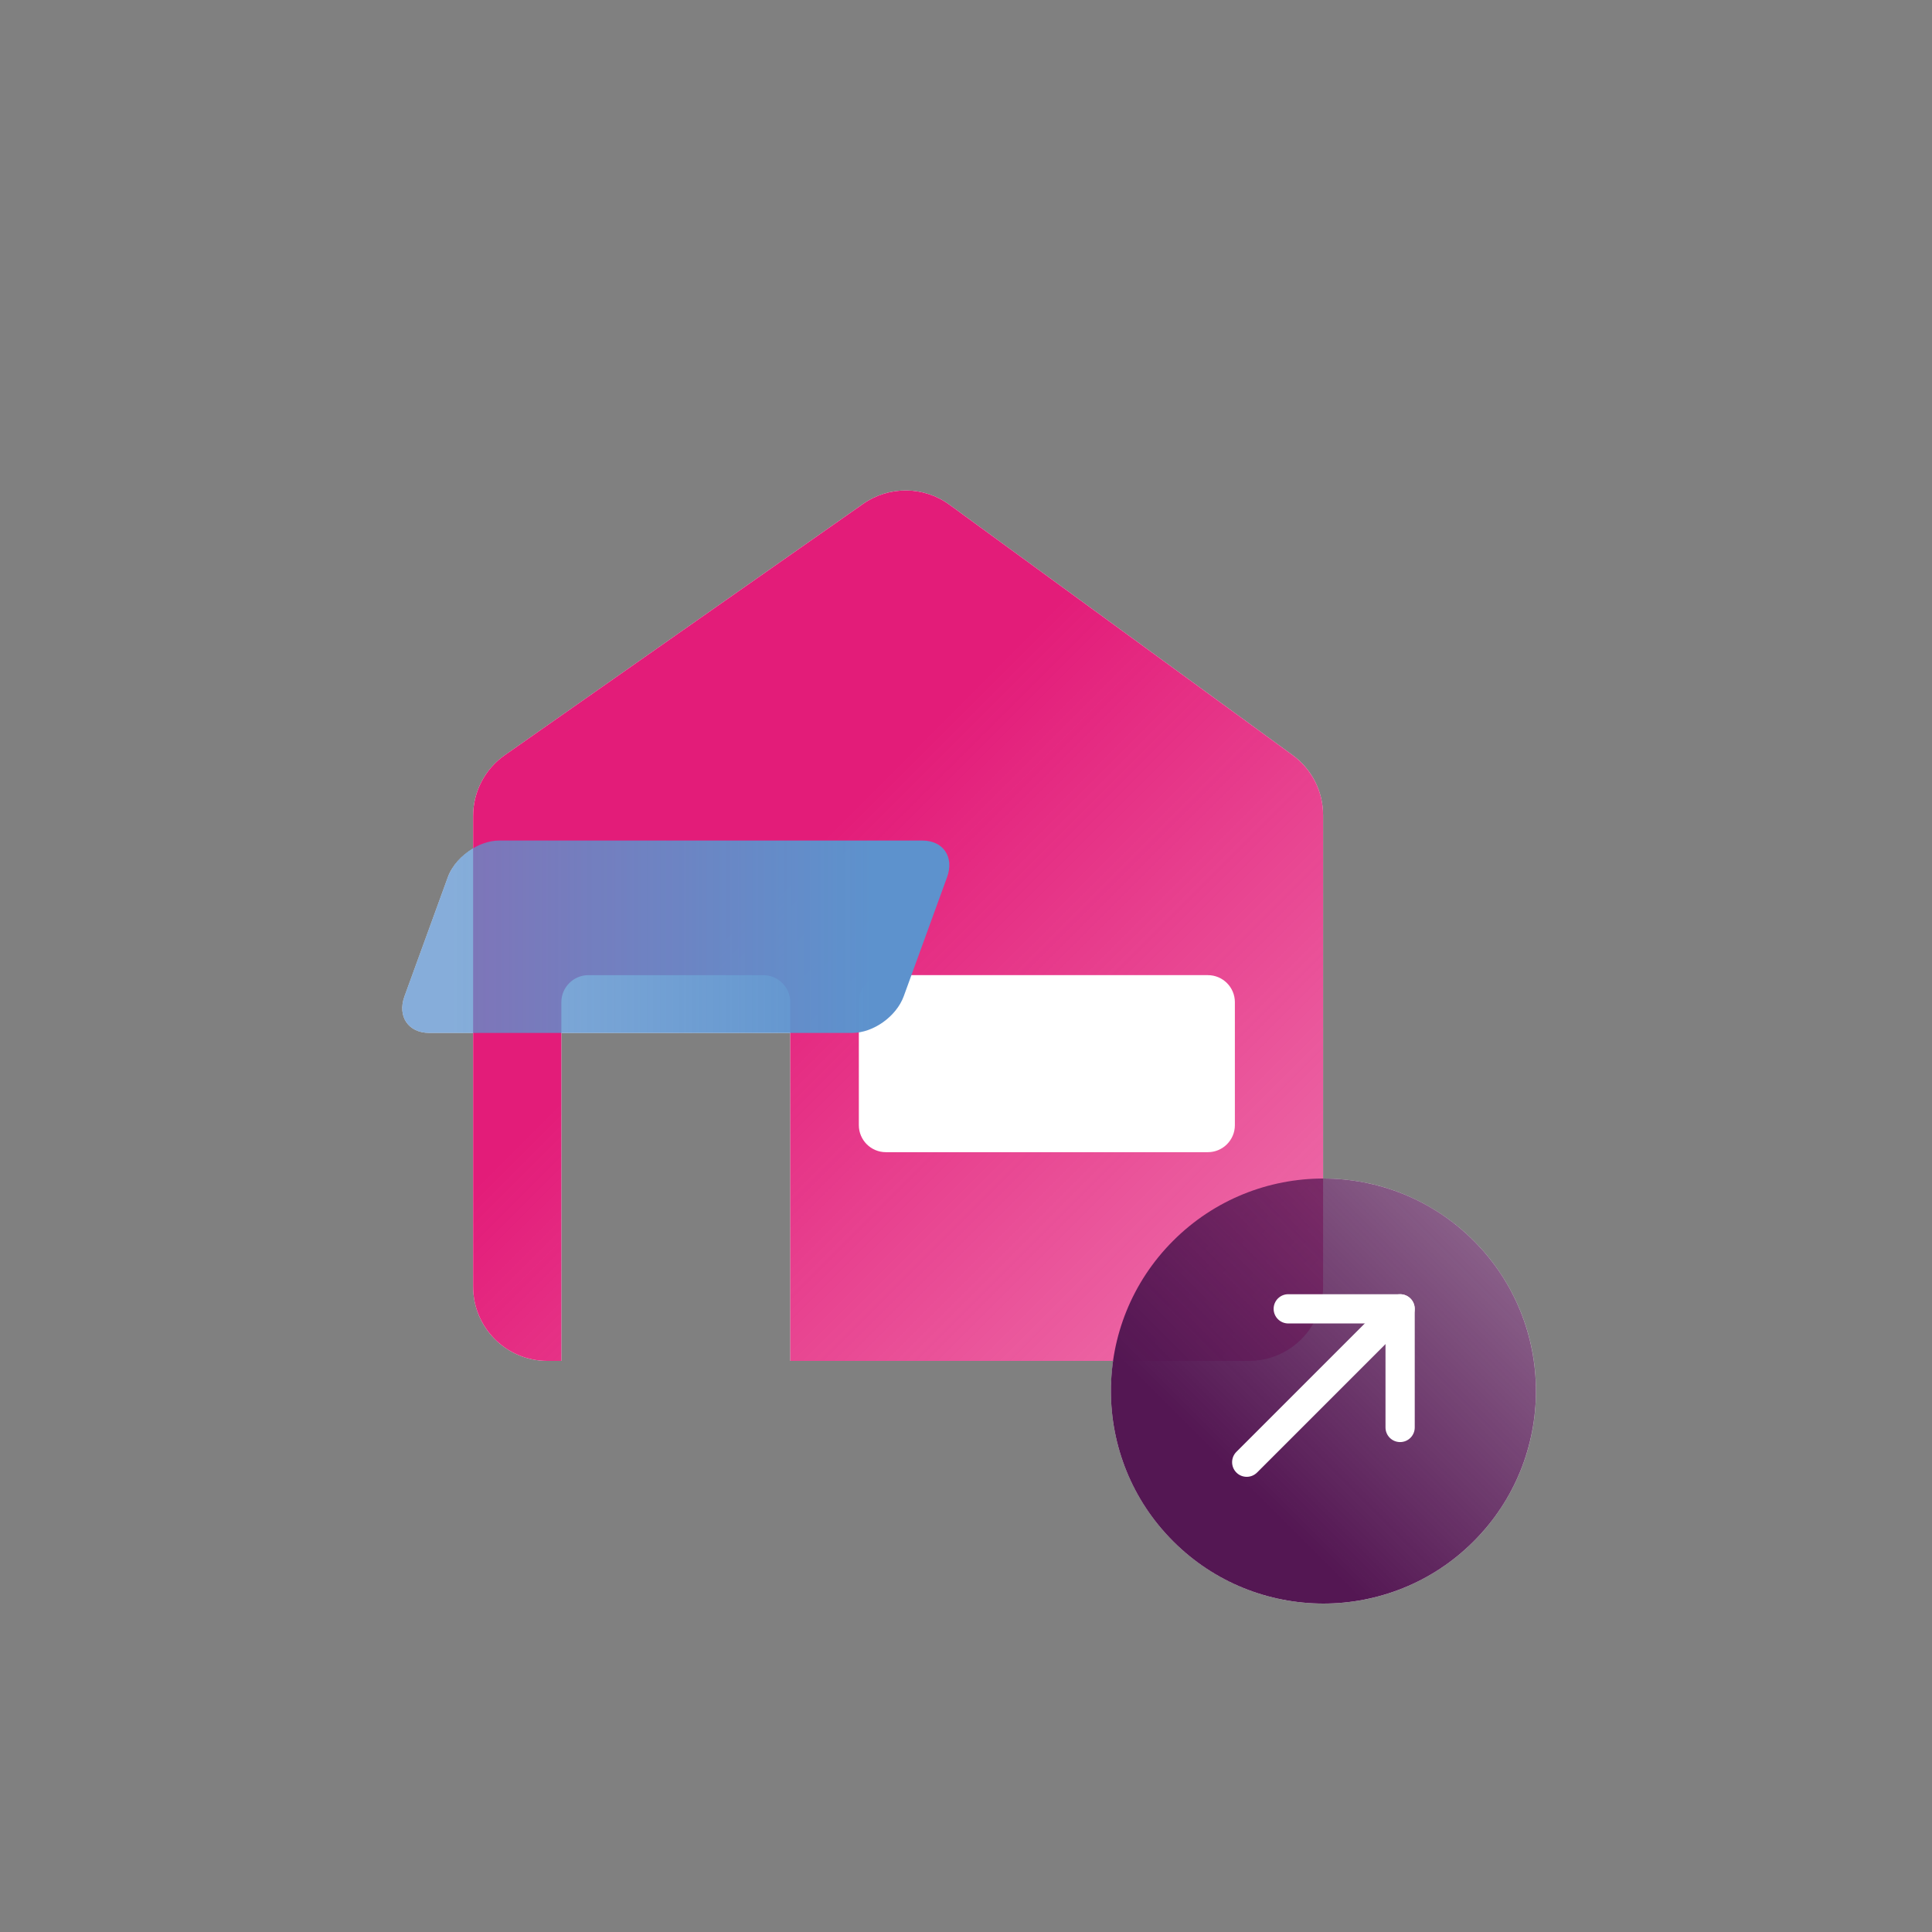
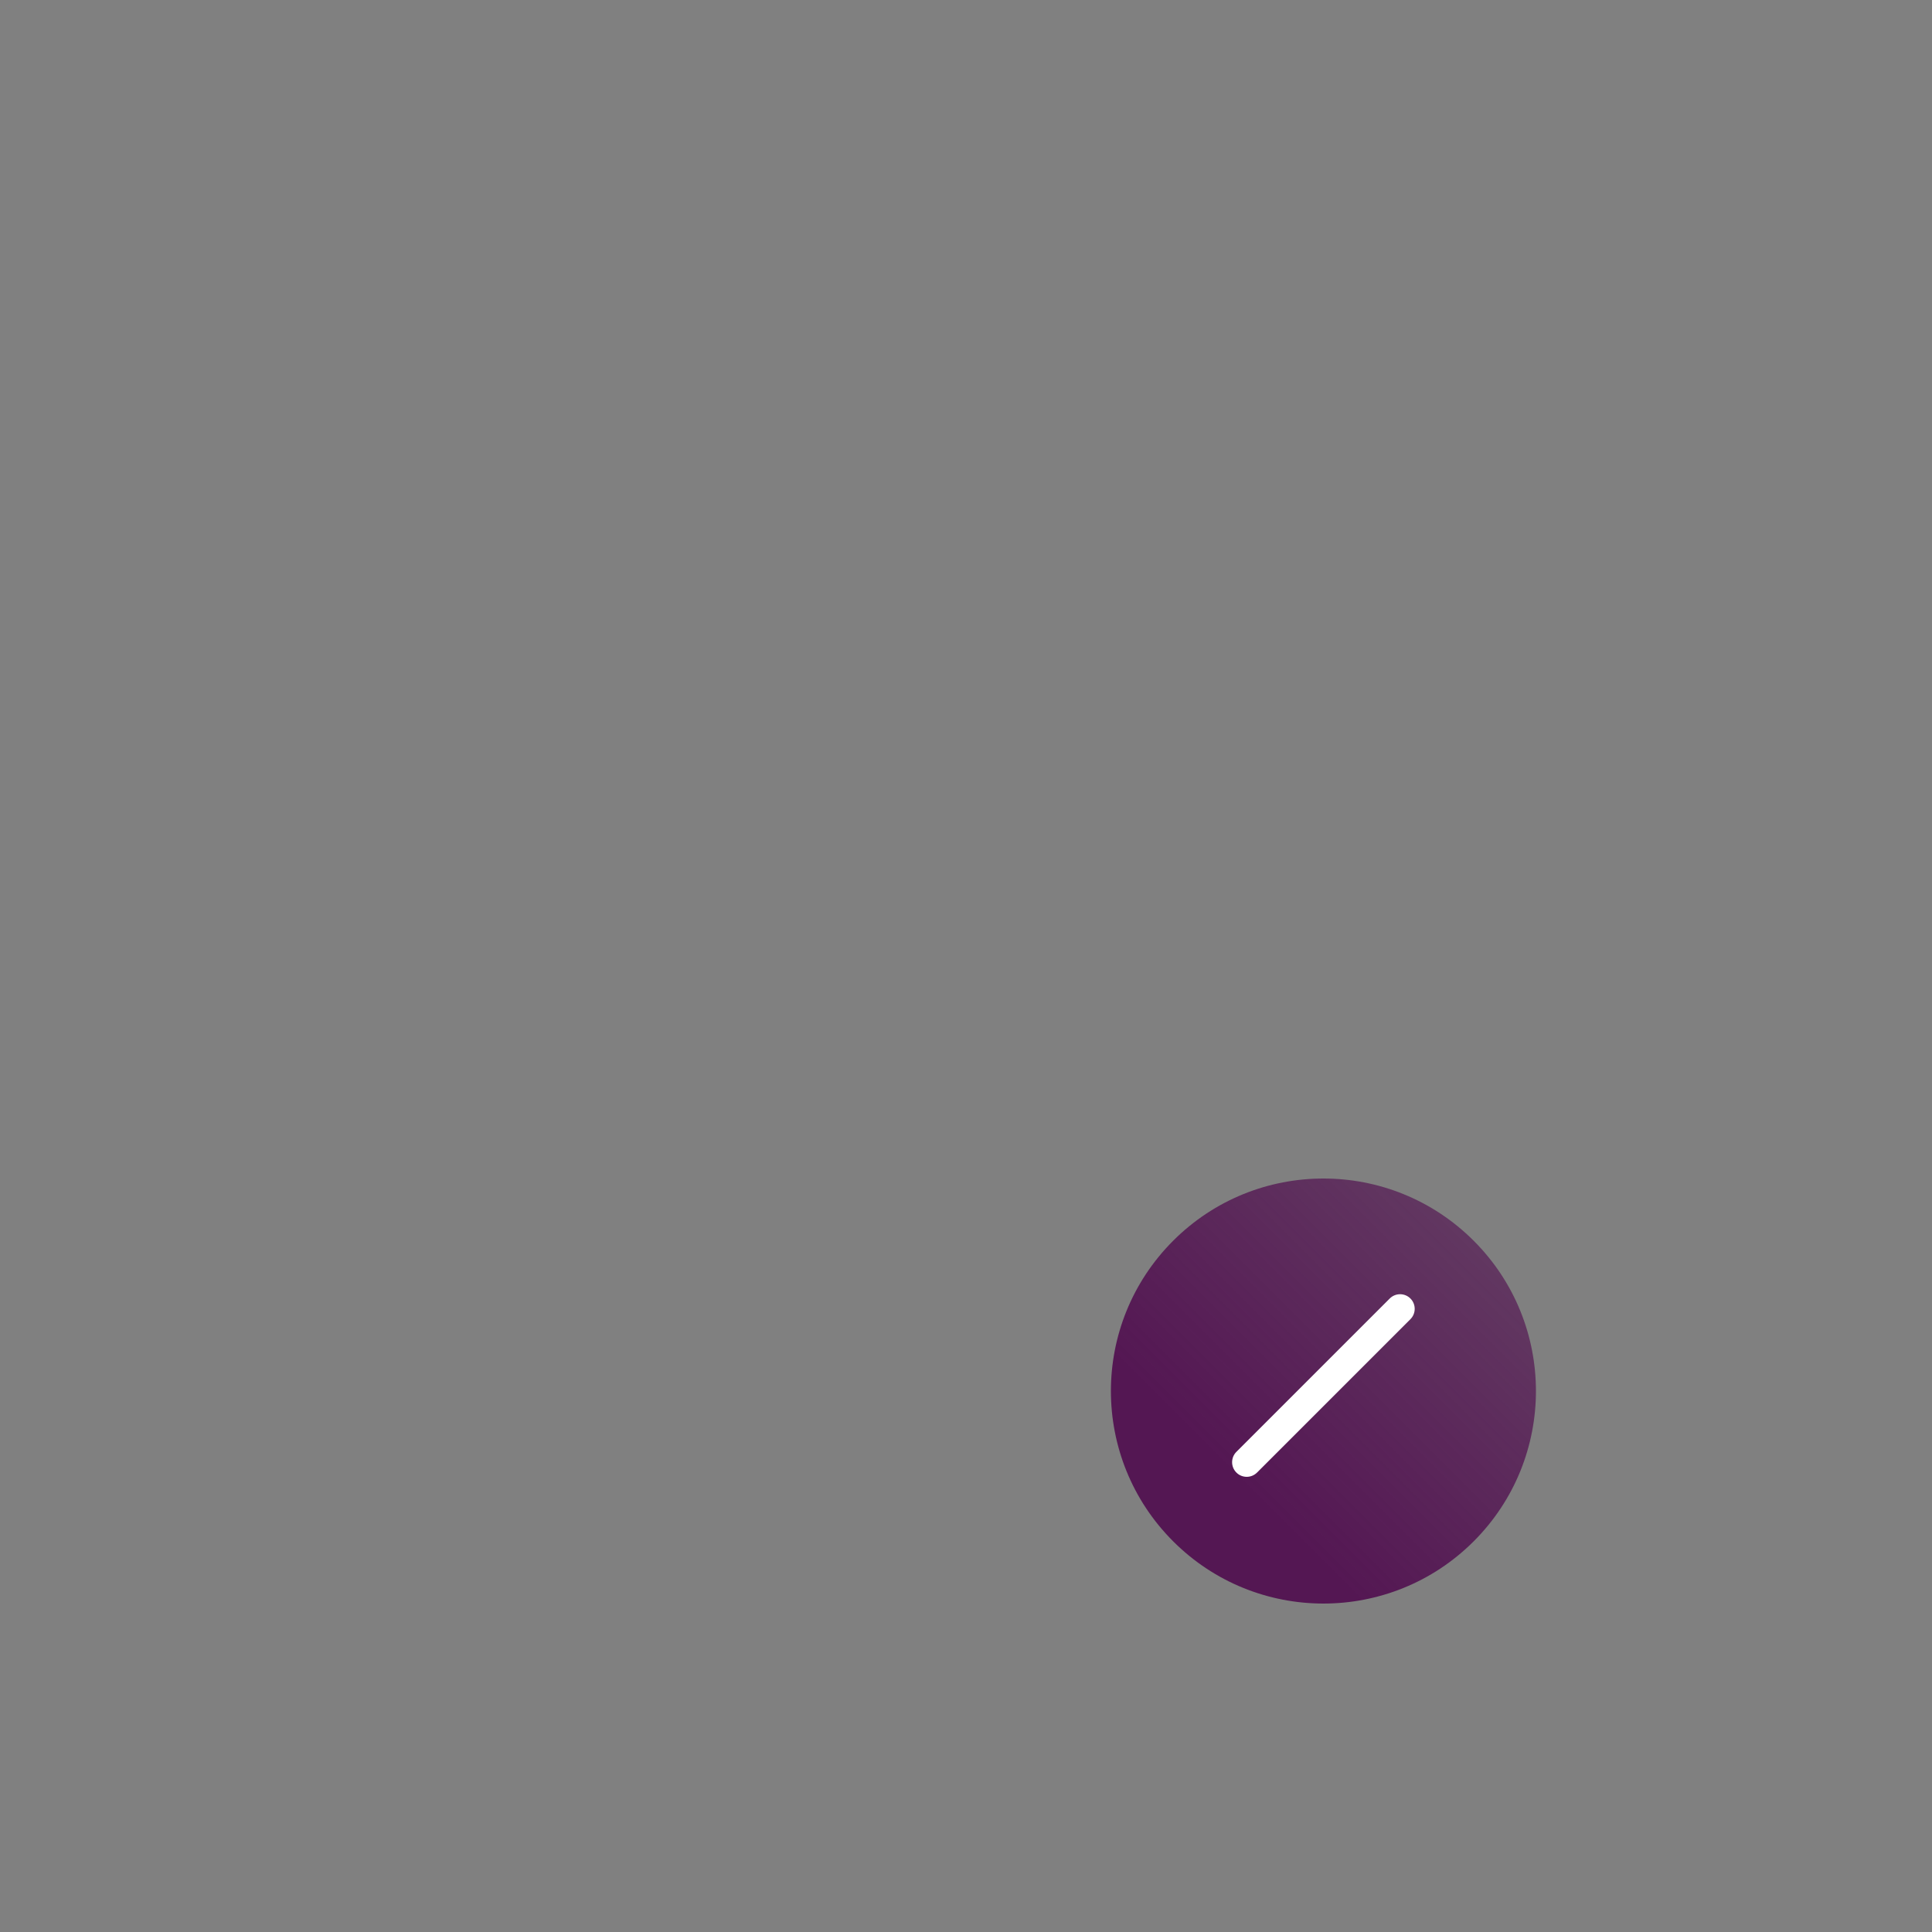
<svg xmlns="http://www.w3.org/2000/svg" id="a" viewBox="0 0 600 600">
  <rect x="0" y="0" width="600" height="600" fill="#808080" stroke="none" />
  <defs>
    <style>.e{fill:url(#d);}.f{fill:url(#c);}.g{fill:url(#b);}.h{fill:#fff;}</style>
    <linearGradient id="b" x1="234.18" y1="281.63" x2="377.84" y2="425.3" gradientTransform="matrix(1, 0, 0, 1, 0, 0)" gradientUnits="userSpaceOnUse">
      <stop offset="0" stop-color="#e31c79" />
      <stop offset="1" stop-color="#e31c79" stop-opacity=".65" />
    </linearGradient>
    <linearGradient id="c" x1="271.13" y1="290.91" x2="141.23" y2="290.91" gradientTransform="matrix(1, 0, 0, 1, 0, 0)" gradientUnits="userSpaceOnUse">
      <stop offset="0" stop-color="#5d92cd" />
      <stop offset="1" stop-color="#5d92cd" stop-opacity=".75" />
    </linearGradient>
    <linearGradient id="d" x1="384.28" y1="458.72" x2="467.8" y2="375.2" gradientTransform="translate(425.85 -164.09) rotate(45)" gradientUnits="userSpaceOnUse">
      <stop offset="0" stop-color="#541753" />
      <stop offset="1" stop-color="#541753" stop-opacity=".65" />
    </linearGradient>
  </defs>
-   <path class="h" d="M411,366s-.07,0-.1,0v-112.87c0-7.36-3.51-14.28-9.46-18.61l-106.59-77.78c-7.96-5.81-18.74-5.91-26.81-.25l-111.3,78.06c-6.15,4.31-9.81,11.35-9.81,18.86v10.08c-3.54,2.09-6.53,5.3-7.85,8.93l-13.46,36.98c-2.28,6.26,1.18,11.38,7.68,11.38h13.63v78.82c0,12.73,10.32,23.04,23.04,23.04h4.36v-101.86h71.09v101.86h100.26c-.43,3.06-.67,6.18-.67,9.36,0,36.45,29.55,66,66,66s66-29.55,66-66-29.55-66-66-66Z" />
  <g>
-     <path class="g" d="M401.44,234.52l-106.59-77.78c-7.96-5.81-18.74-5.91-26.81-.25l-111.3,78.05c-6.15,4.31-9.81,11.35-9.81,18.87v146.19c0,12.73,10.32,23.04,23.04,23.04h4.36v-111.41c0-4.61,3.78-8.39,8.39-8.39h54.31c4.62,0,8.39,3.78,8.39,8.39v111.41h142.44c12.73,0,23.04-10.32,23.04-23.04V253.13c0-7.36-3.51-14.27-9.46-18.61Z" />
-     <path class="h" d="M275.11,302.84h100c4.63,0,8.39,3.76,8.39,8.39v38.2c0,4.63-3.76,8.39-8.39,8.39h-100c-4.63,0-8.39-3.76-8.39-8.39v-38.2c0-4.63,3.76-8.39,8.39-8.39Z" />
-     <path class="f" d="M125.61,309.4l13.46-36.98c2.28-6.26,9.46-11.38,15.97-11.38h131.4c6.5,0,9.96,5.12,7.68,11.38l-13.46,36.98c-2.28,6.26-9.46,11.38-15.97,11.38H133.3c-6.5,0-9.96-5.12-7.68-11.38Z" />
    <g>
      <circle class="e" cx="411" cy="432" r="66" transform="translate(-185.09 417.15) rotate(-45)" />
      <g>
-         <path class="h" d="M434.82,447.85c-2.51,0-4.54-2.03-4.54-4.54v-32.3h-30.2c-2.51,0-4.54-2.03-4.54-4.54s2.03-4.54,4.54-4.54h34.74c2.51,0,4.54,2.03,4.54,4.54v36.84c0,2.51-2.03,4.54-4.54,4.54Z" />
        <path class="h" d="M387.18,458.64c-1.16,0-2.33-.44-3.21-1.33-1.77-1.77-1.77-4.65,0-6.42l47.63-47.63c1.77-1.77,4.65-1.77,6.42,0,1.77,1.77,1.77,4.65,0,6.42l-47.63,47.63c-.89,.89-2.05,1.33-3.21,1.33Z" />
      </g>
    </g>
  </g>
</svg>